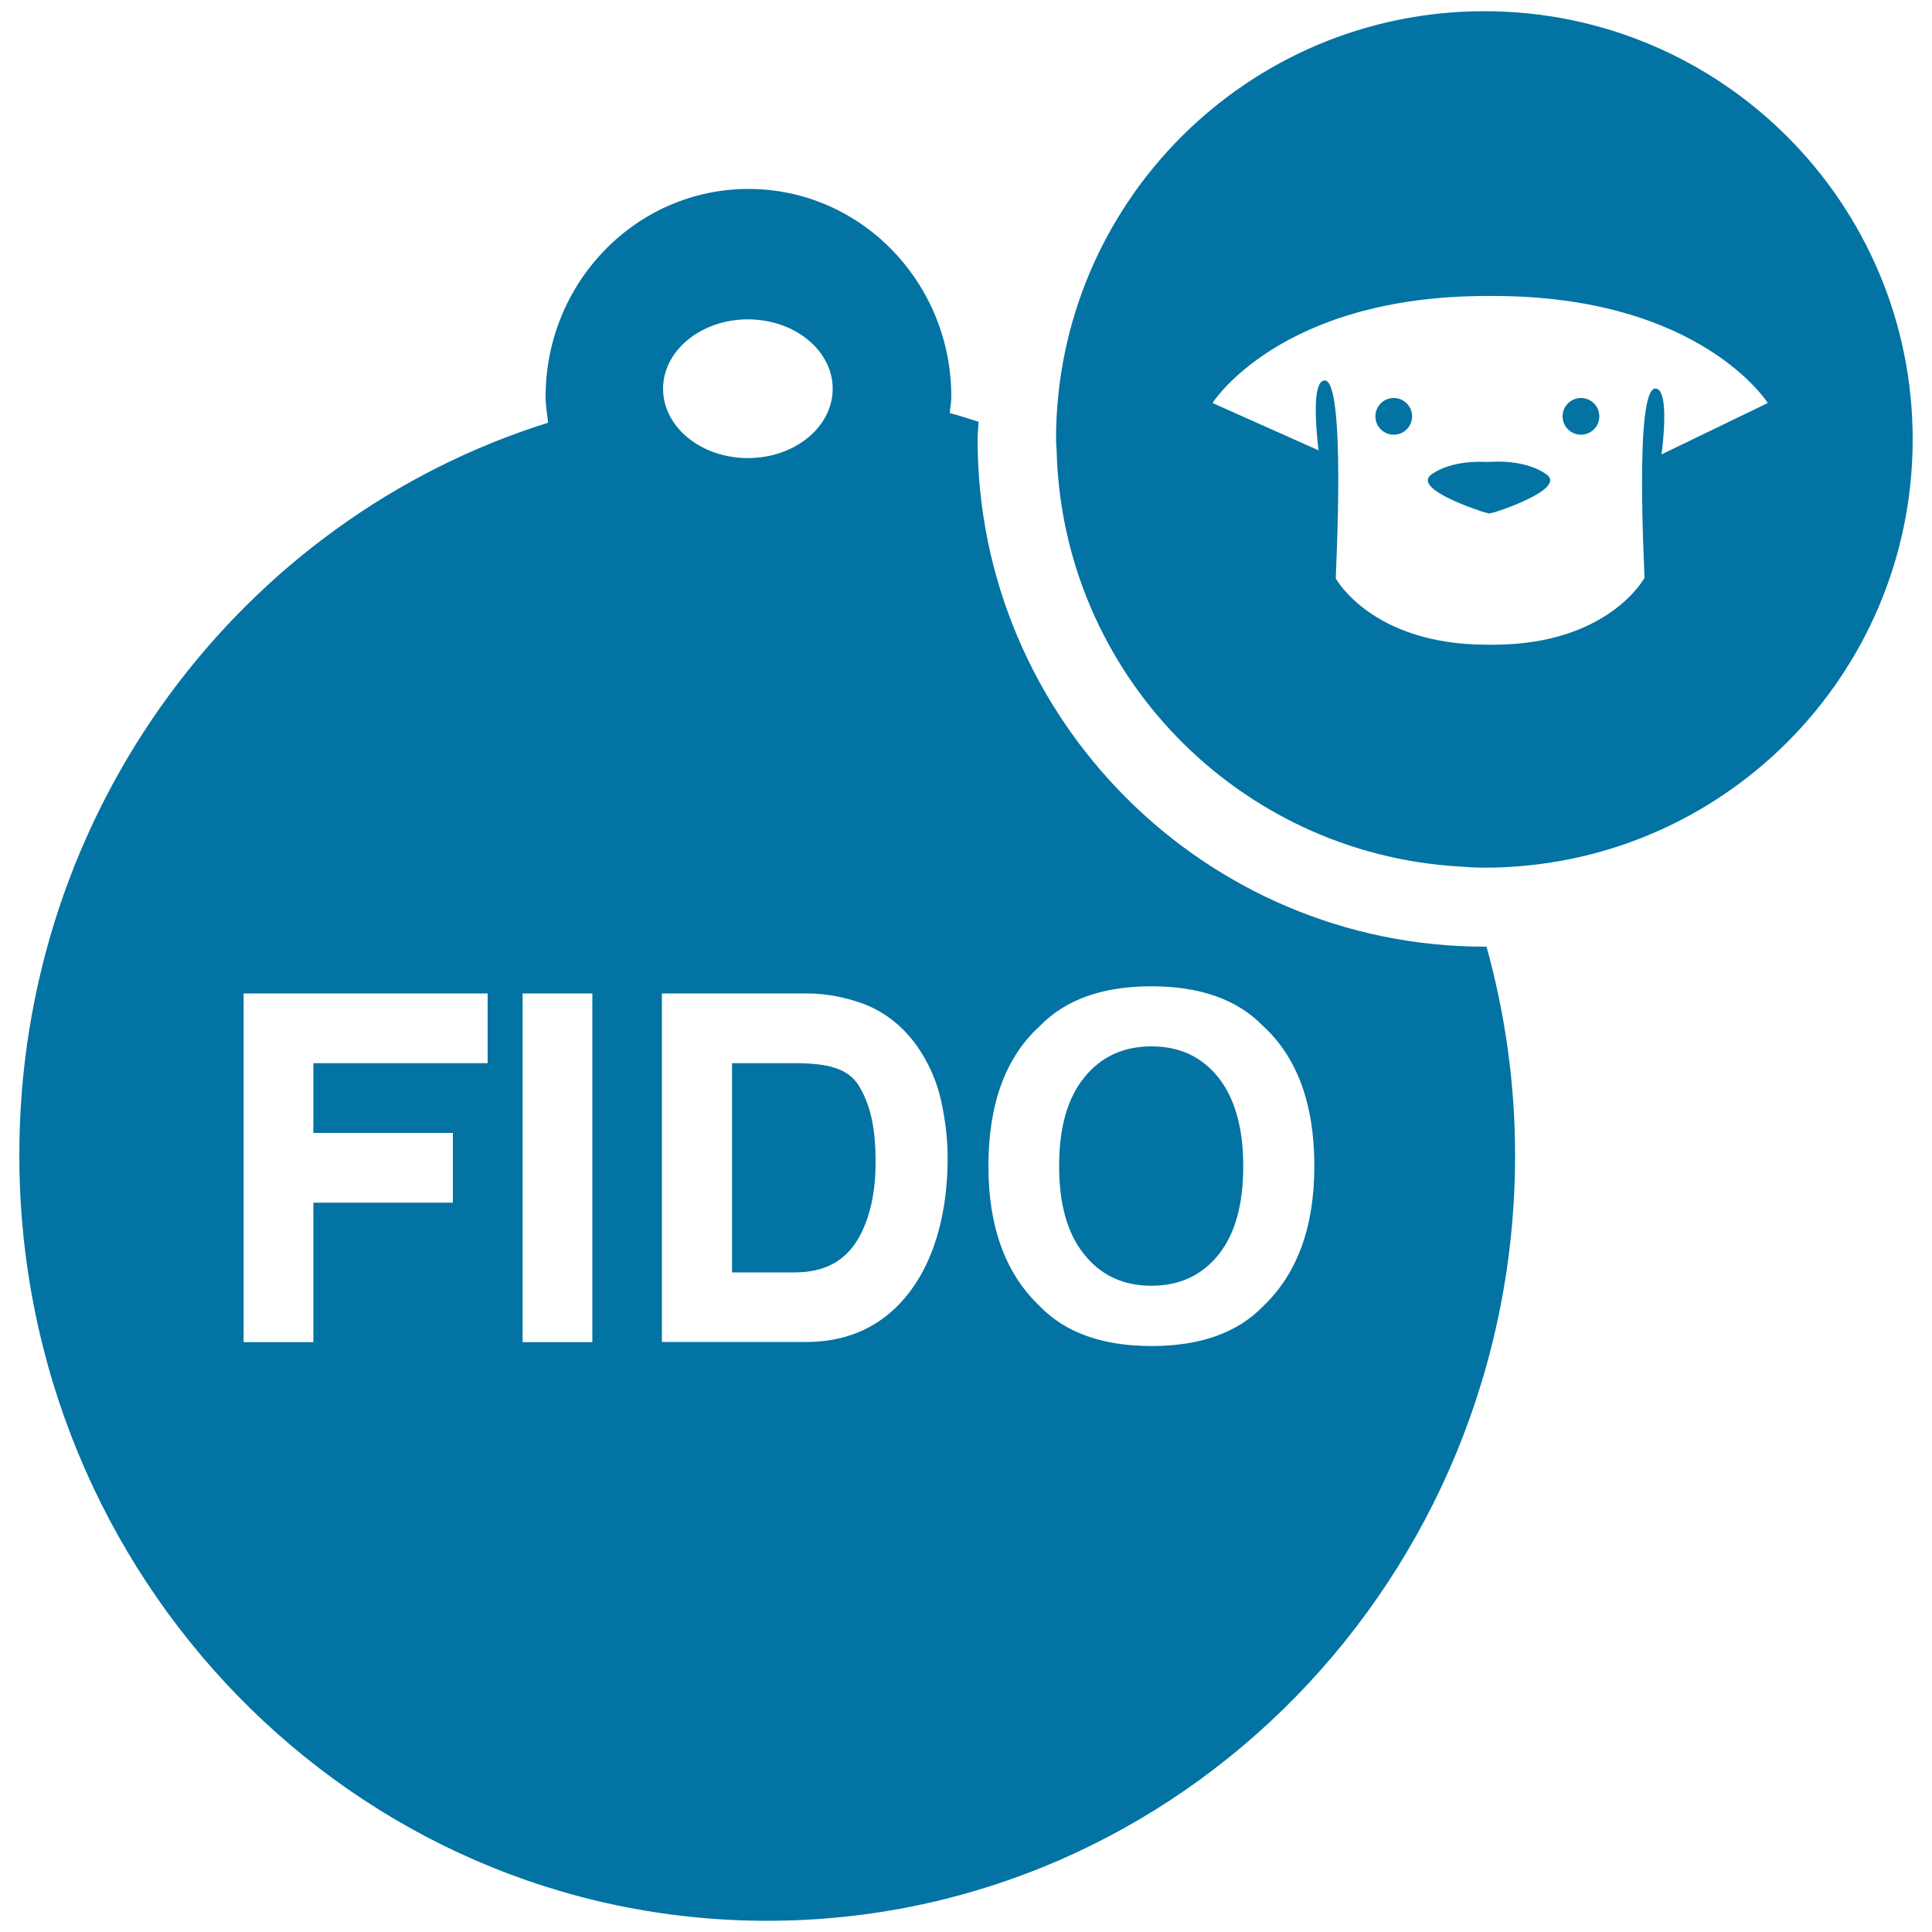
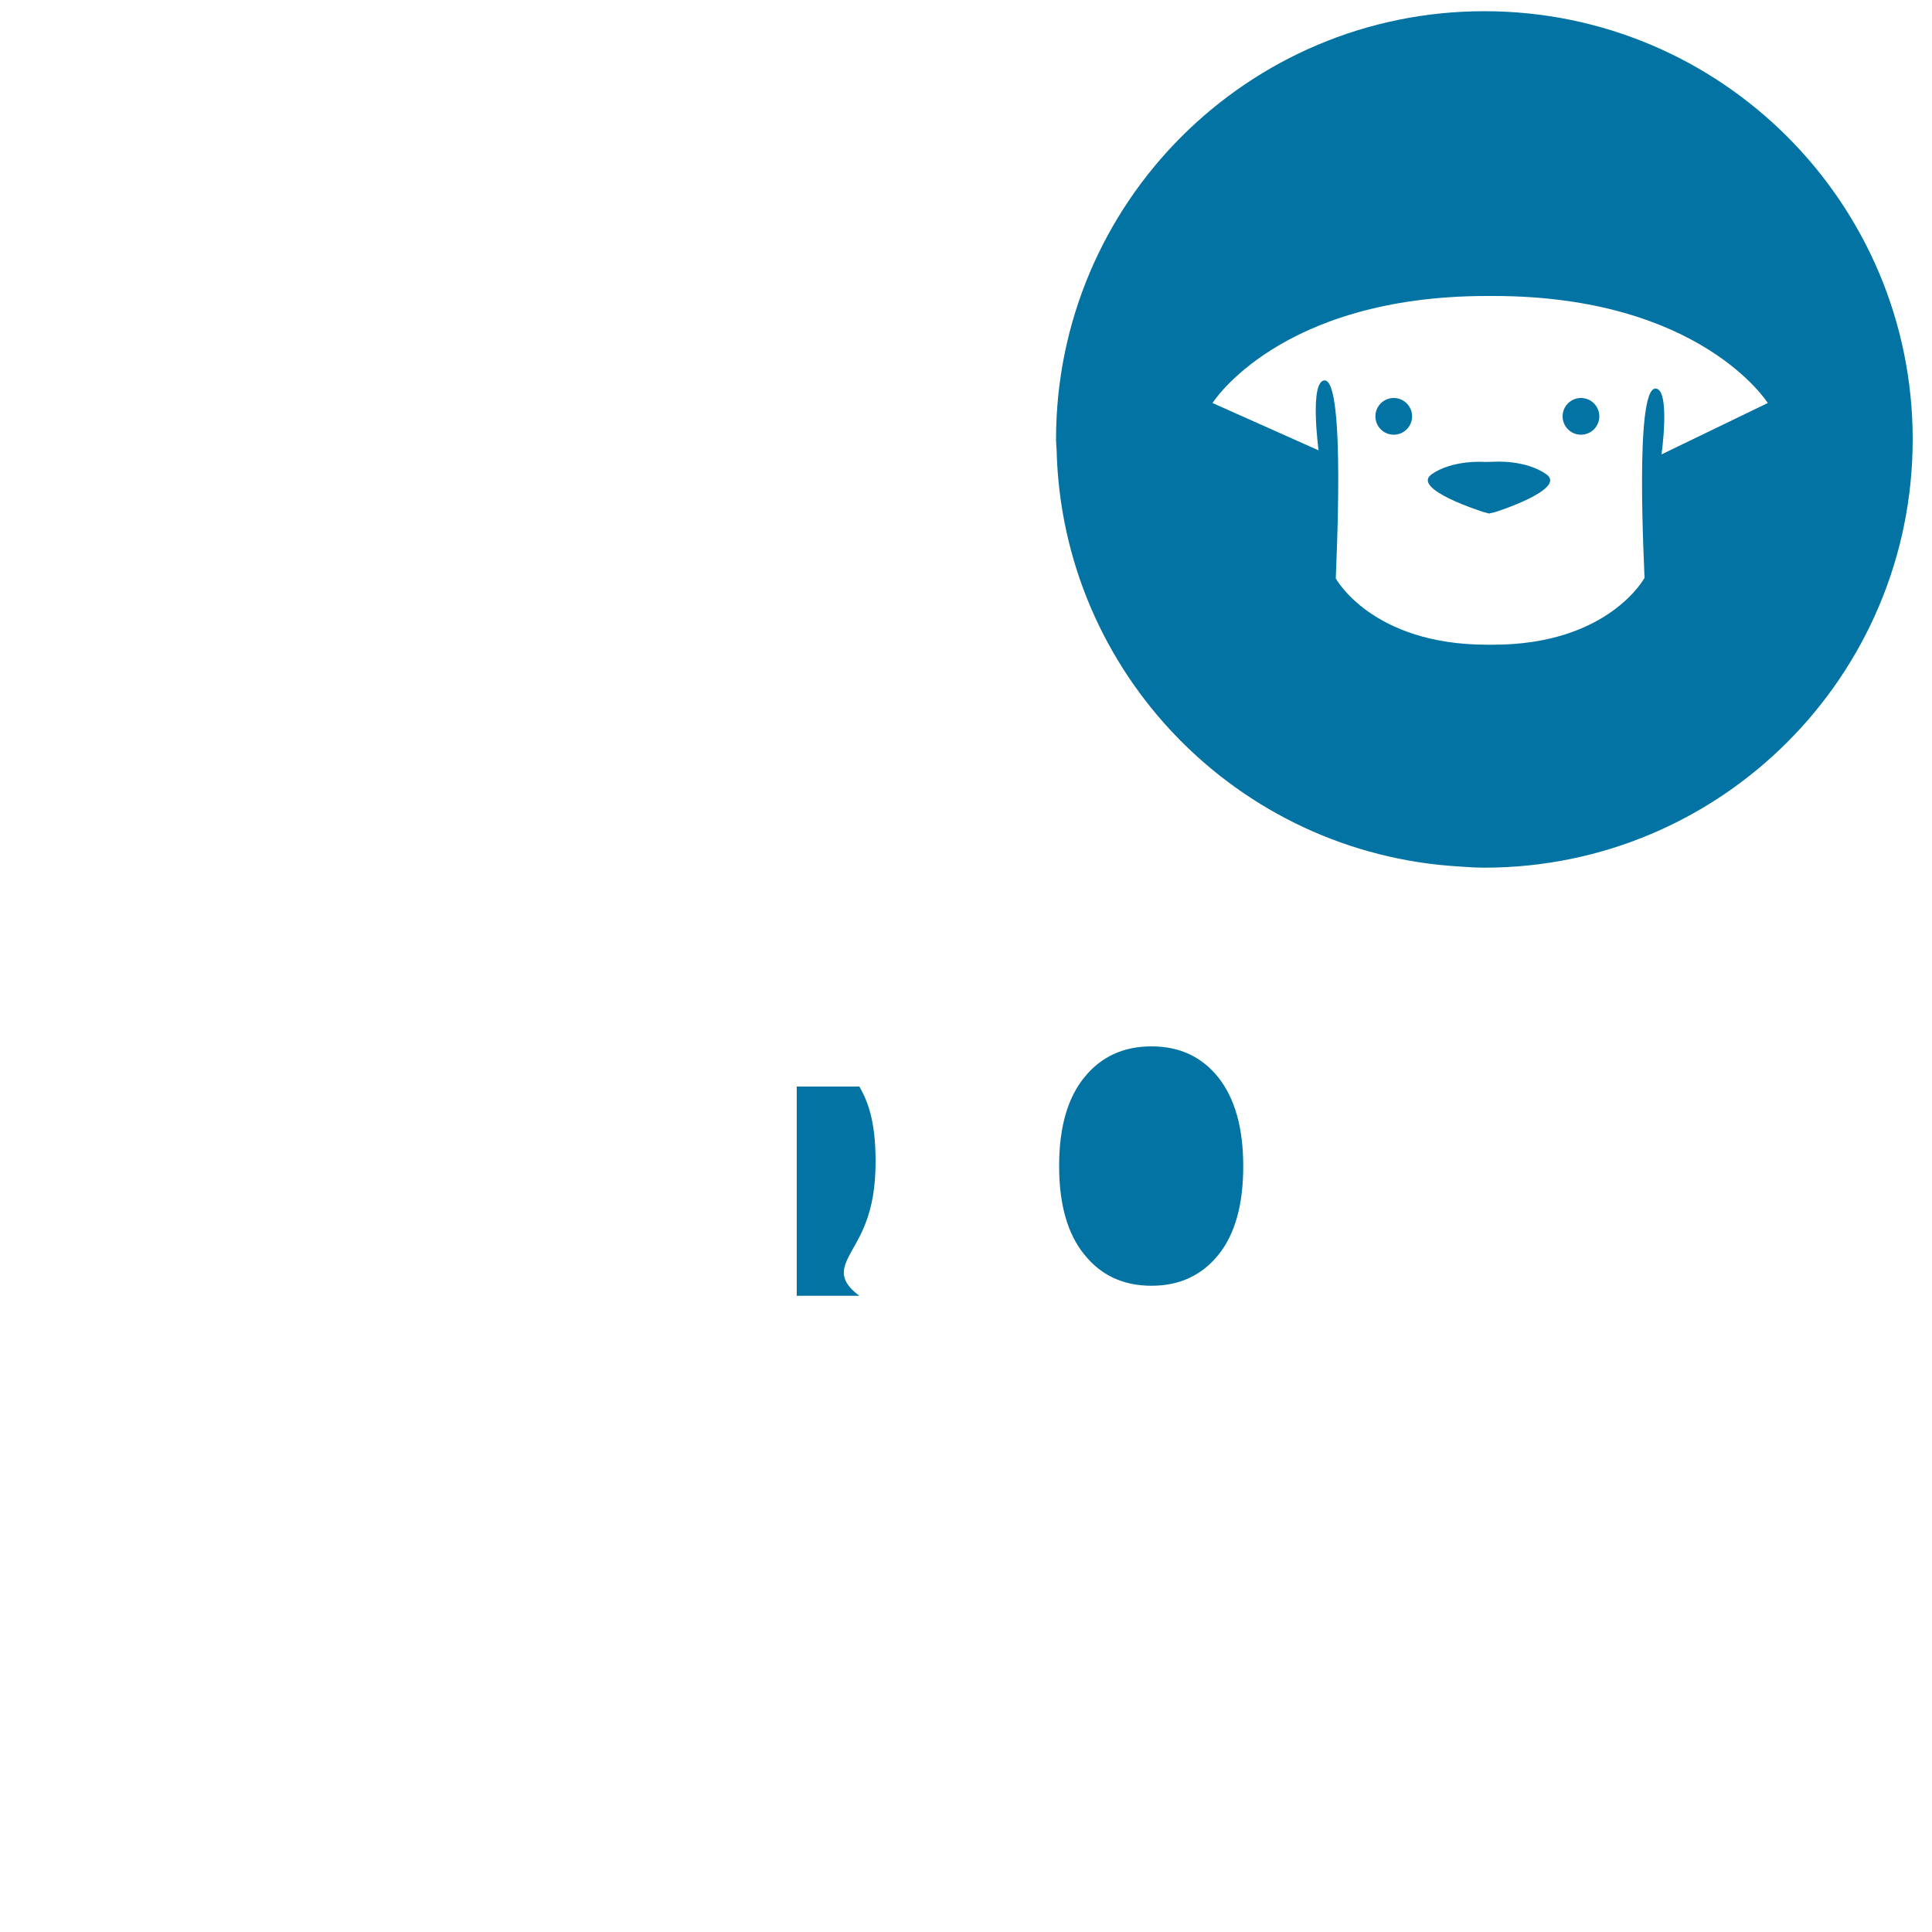
<svg xmlns="http://www.w3.org/2000/svg" viewBox="0 0 1000 1000" style="fill:#0273a2">
  <title>Dog Medal SVG icon</title>
  <g>
    <g>
      <path d="M596,665.5c14.6,0,26.1-5.4,34.7-16.1c8.6-10.7,12.8-26,12.8-45.8c0-19.7-4.3-35-12.8-45.8c-8.6-10.8-20.1-16.2-34.7-16.2c-14.6,0-26.2,5.4-34.8,16.1c-8.7,10.7-13,26-13,45.8c0,19.8,4.3,35.1,13,45.8C569.8,660.1,581.4,665.5,596,665.5z" />
-       <path d="M397.1,994.2c213.8,0,387.1-177.5,387.1-396.4c0-37.5-5.3-73.6-14.8-107.9c-0.3,0-0.7,0.1-1,0.1C623.7,489.9,506,372.2,506,227.5c0-3.1,0.4-6.1,0.5-9.2c-5-1.5-9.8-3.2-14.9-4.5c0.2-2.8,0.8-5.5,0.8-8.4c0-59.4-47-107.6-105-107.6c-58,0-105,48.2-105,107.6c0,4.6,0.8,9,1.3,13.4C125.2,268.4,10,419.3,10,597.8C10,816.7,183.3,994.2,397.1,994.2z M538.3,531c13.3-13.7,32.5-20.5,57.7-20.5c25.1,0,44.4,6.8,57.7,20.5c17.7,16.2,26.6,40.4,26.6,72.6c0,31.6-8.9,55.8-26.6,72.6c-13.3,13.7-32.5,20.5-57.7,20.5c-25.1,0-44.4-6.8-57.7-20.5c-17.8-16.8-26.7-41-26.7-72.6C511.6,571.3,520.5,547.1,538.3,531z M387.1,165.3c24.2,0,43.9,16.1,43.9,35.9s-19.6,35.9-43.9,35.9s-43.9-16.1-43.9-35.9S362.9,165.3,387.1,165.3z M342.7,514.2h74.8c10.9,0,20,2.2,27.2,4.6c12.3,4.1,22.3,11.9,30,22.7c6.1,8.8,10.3,18.4,12.5,28.6c2.2,10.2,3.3,20,3.3,29.2c0,23.4-4.7,44.7-14.1,61c-12.7,21.9-32.4,34.3-59,34.3h-74.8V514.2z M270.5,514.2h36.1v180.5h-36.1V514.2z M126.1,514.2h126.3v36.1h-90.2v36.1h72.2v36.1h-72.2v72.2h-36.1V514.2z" />
-       <path d="M447.6,634.2c3.8-9.4,5.6-19.9,5.6-32.9c0-17.9-2.8-29.4-8.4-38.9c-5.6-9.6-16.8-12.1-33.5-12.1h-32.4v108.3h32.4C428.6,658.6,440.8,651.3,447.6,634.2z" />
+       <path d="M447.6,634.2c3.8-9.4,5.6-19.9,5.6-32.9c0-17.9-2.8-29.4-8.4-38.9h-32.4v108.3h32.4C428.6,658.6,440.8,651.3,447.6,634.2z" />
      <path d="M768.3,5.8c-122.4,0-221.7,99.2-221.7,221.7c0,1.8,0.2,3.6,0.3,5.4c2.8,115.5,93.9,208.9,208.4,215.6c4.3,0.3,8.6,0.6,13,0.6c122.4,0,221.7-99.2,221.7-221.7C990,105.1,890.8,5.8,768.3,5.8z M860,235.2c0,0,4.8-34.1-3.2-34.1c-10.9,0.4-5.6,93.6-5.6,98c0,0-18.6,34.6-78.3,34.6h-3.2c-59.7,0-78.3-34.3-78.3-34.3c0-4.4,5.3-102.1-5.7-102.5c-8.1,0-3.2,36.2-3.2,36.2l-54.9-24.5c0,0,34.7-55.4,142.1-55.4h3.2c107.4,0,142.1,55.4,142.1,55.4L860,235.2z" />
      <circle cx="721.4" cy="215.5" r="9.5" />
      <circle cx="818.3" cy="215.5" r="9.5" />
      <path d="M800.4,245.5c-10.9-7.7-27.2-6.5-27.2-6.5l-4.6,0.1c0,0-16.7-1.3-27.6,6.4c-10.9,7.7,26.8,19.5,26.8,19.5l2.9,0.8l3-0.7C773.6,265.2,811.3,253.2,800.4,245.5z" />
    </g>
  </g>
</svg>